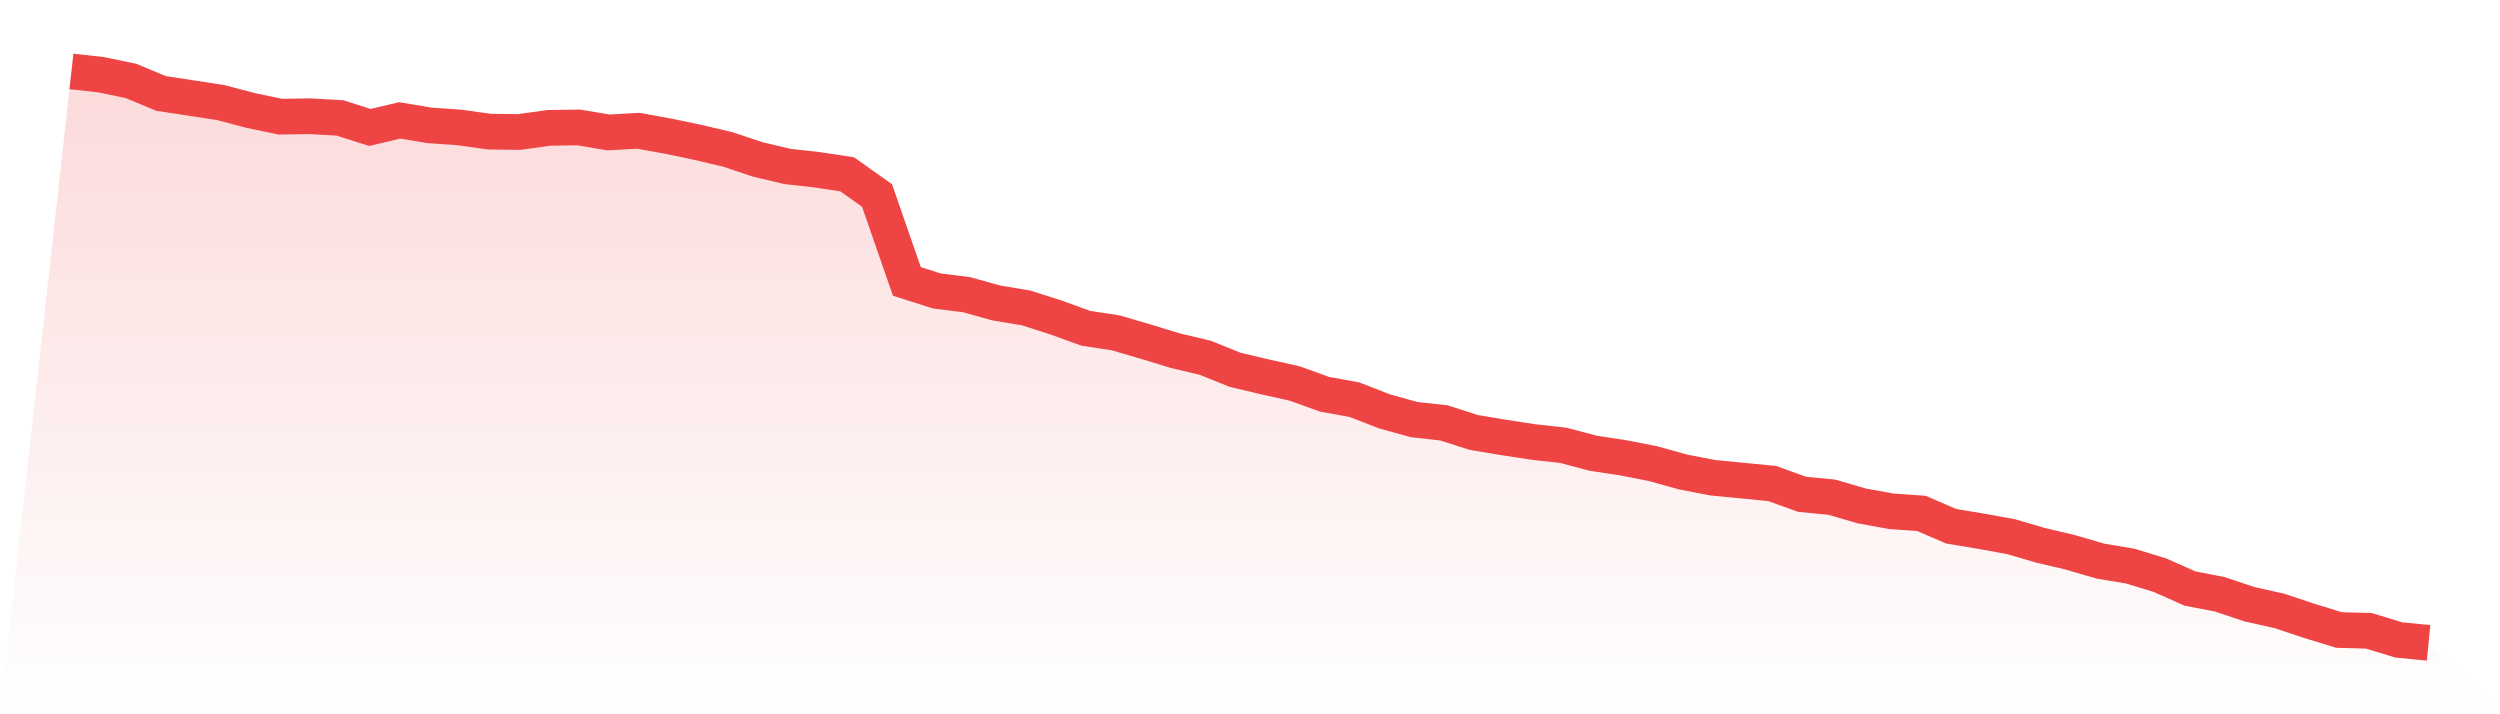
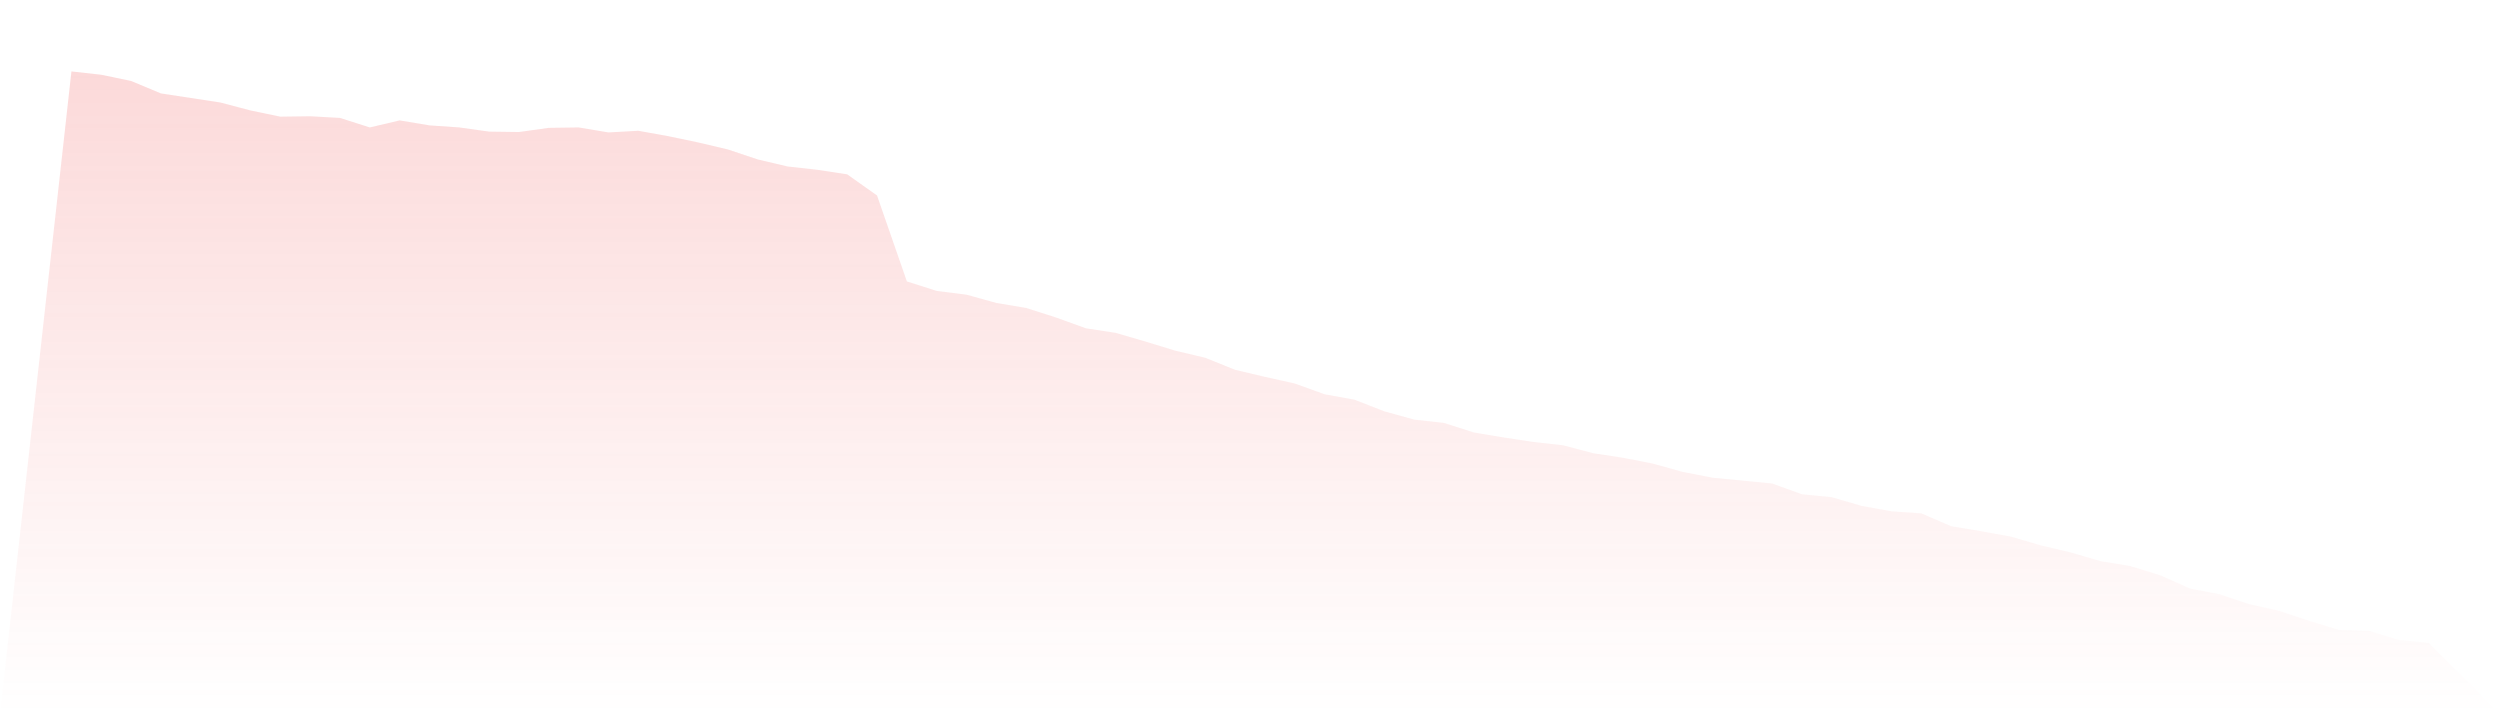
<svg xmlns="http://www.w3.org/2000/svg" viewBox="0 0 140 40">
  <defs>
    <linearGradient id="gradient" x1="0" x2="0" y1="0" y2="1">
      <stop offset="0%" stop-color="#ef4444" stop-opacity="0.2" />
      <stop offset="100%" stop-color="#ef4444" stop-opacity="0" />
    </linearGradient>
  </defs>
  <path d="M4,4 L4,4 L5.671,4.186 L7.342,4.534 L9.013,5.232 L10.684,5.487 L12.354,5.743 L14.025,6.184 L15.696,6.533 L17.367,6.51 L19.038,6.603 L20.709,7.137 L22.38,6.742 L24.051,7.021 L25.722,7.137 L27.392,7.37 L29.063,7.393 L30.734,7.16 L32.405,7.137 L34.076,7.416 L35.747,7.323 L37.418,7.625 L39.089,7.974 L40.759,8.369 L42.43,8.927 L44.101,9.322 L45.772,9.508 L47.443,9.763 L49.114,10.948 L50.785,15.759 L52.456,16.293 L54.127,16.503 L55.797,16.967 L57.468,17.246 L59.139,17.781 L60.81,18.385 L62.481,18.641 L64.152,19.129 L65.823,19.64 L67.494,20.035 L69.165,20.709 L70.835,21.104 L72.506,21.476 L74.177,22.08 L75.848,22.382 L77.519,23.033 L79.19,23.497 L80.861,23.683 L82.532,24.218 L84.203,24.497 L85.873,24.752 L87.544,24.938 L89.215,25.38 L90.886,25.635 L92.557,25.961 L94.228,26.426 L95.899,26.751 L97.57,26.914 L99.24,27.076 L100.911,27.68 L102.582,27.843 L104.253,28.331 L105.924,28.633 L107.595,28.749 L109.266,29.47 L110.937,29.749 L112.608,30.051 L114.278,30.539 L115.949,30.934 L117.62,31.422 L119.291,31.701 L120.962,32.212 L122.633,32.956 L124.304,33.281 L125.975,33.839 L127.646,34.211 L129.316,34.768 L130.987,35.28 L132.658,35.326 L134.329,35.837 L136,36 L140,40 L0,40 z" fill="url(#gradient)" />
-   <path d="M4,4 L4,4 L5.671,4.186 L7.342,4.534 L9.013,5.232 L10.684,5.487 L12.354,5.743 L14.025,6.184 L15.696,6.533 L17.367,6.51 L19.038,6.603 L20.709,7.137 L22.38,6.742 L24.051,7.021 L25.722,7.137 L27.392,7.37 L29.063,7.393 L30.734,7.16 L32.405,7.137 L34.076,7.416 L35.747,7.323 L37.418,7.625 L39.089,7.974 L40.759,8.369 L42.43,8.927 L44.101,9.322 L45.772,9.508 L47.443,9.763 L49.114,10.948 L50.785,15.759 L52.456,16.293 L54.127,16.503 L55.797,16.967 L57.468,17.246 L59.139,17.781 L60.81,18.385 L62.481,18.641 L64.152,19.129 L65.823,19.64 L67.494,20.035 L69.165,20.709 L70.835,21.104 L72.506,21.476 L74.177,22.08 L75.848,22.382 L77.519,23.033 L79.19,23.497 L80.861,23.683 L82.532,24.218 L84.203,24.497 L85.873,24.752 L87.544,24.938 L89.215,25.38 L90.886,25.635 L92.557,25.961 L94.228,26.426 L95.899,26.751 L97.57,26.914 L99.24,27.076 L100.911,27.68 L102.582,27.843 L104.253,28.331 L105.924,28.633 L107.595,28.749 L109.266,29.47 L110.937,29.749 L112.608,30.051 L114.278,30.539 L115.949,30.934 L117.62,31.422 L119.291,31.701 L120.962,32.212 L122.633,32.956 L124.304,33.281 L125.975,33.839 L127.646,34.211 L129.316,34.768 L130.987,35.28 L132.658,35.326 L134.329,35.837 L136,36" fill="none" stroke="#ef4444" stroke-width="2" />
</svg>